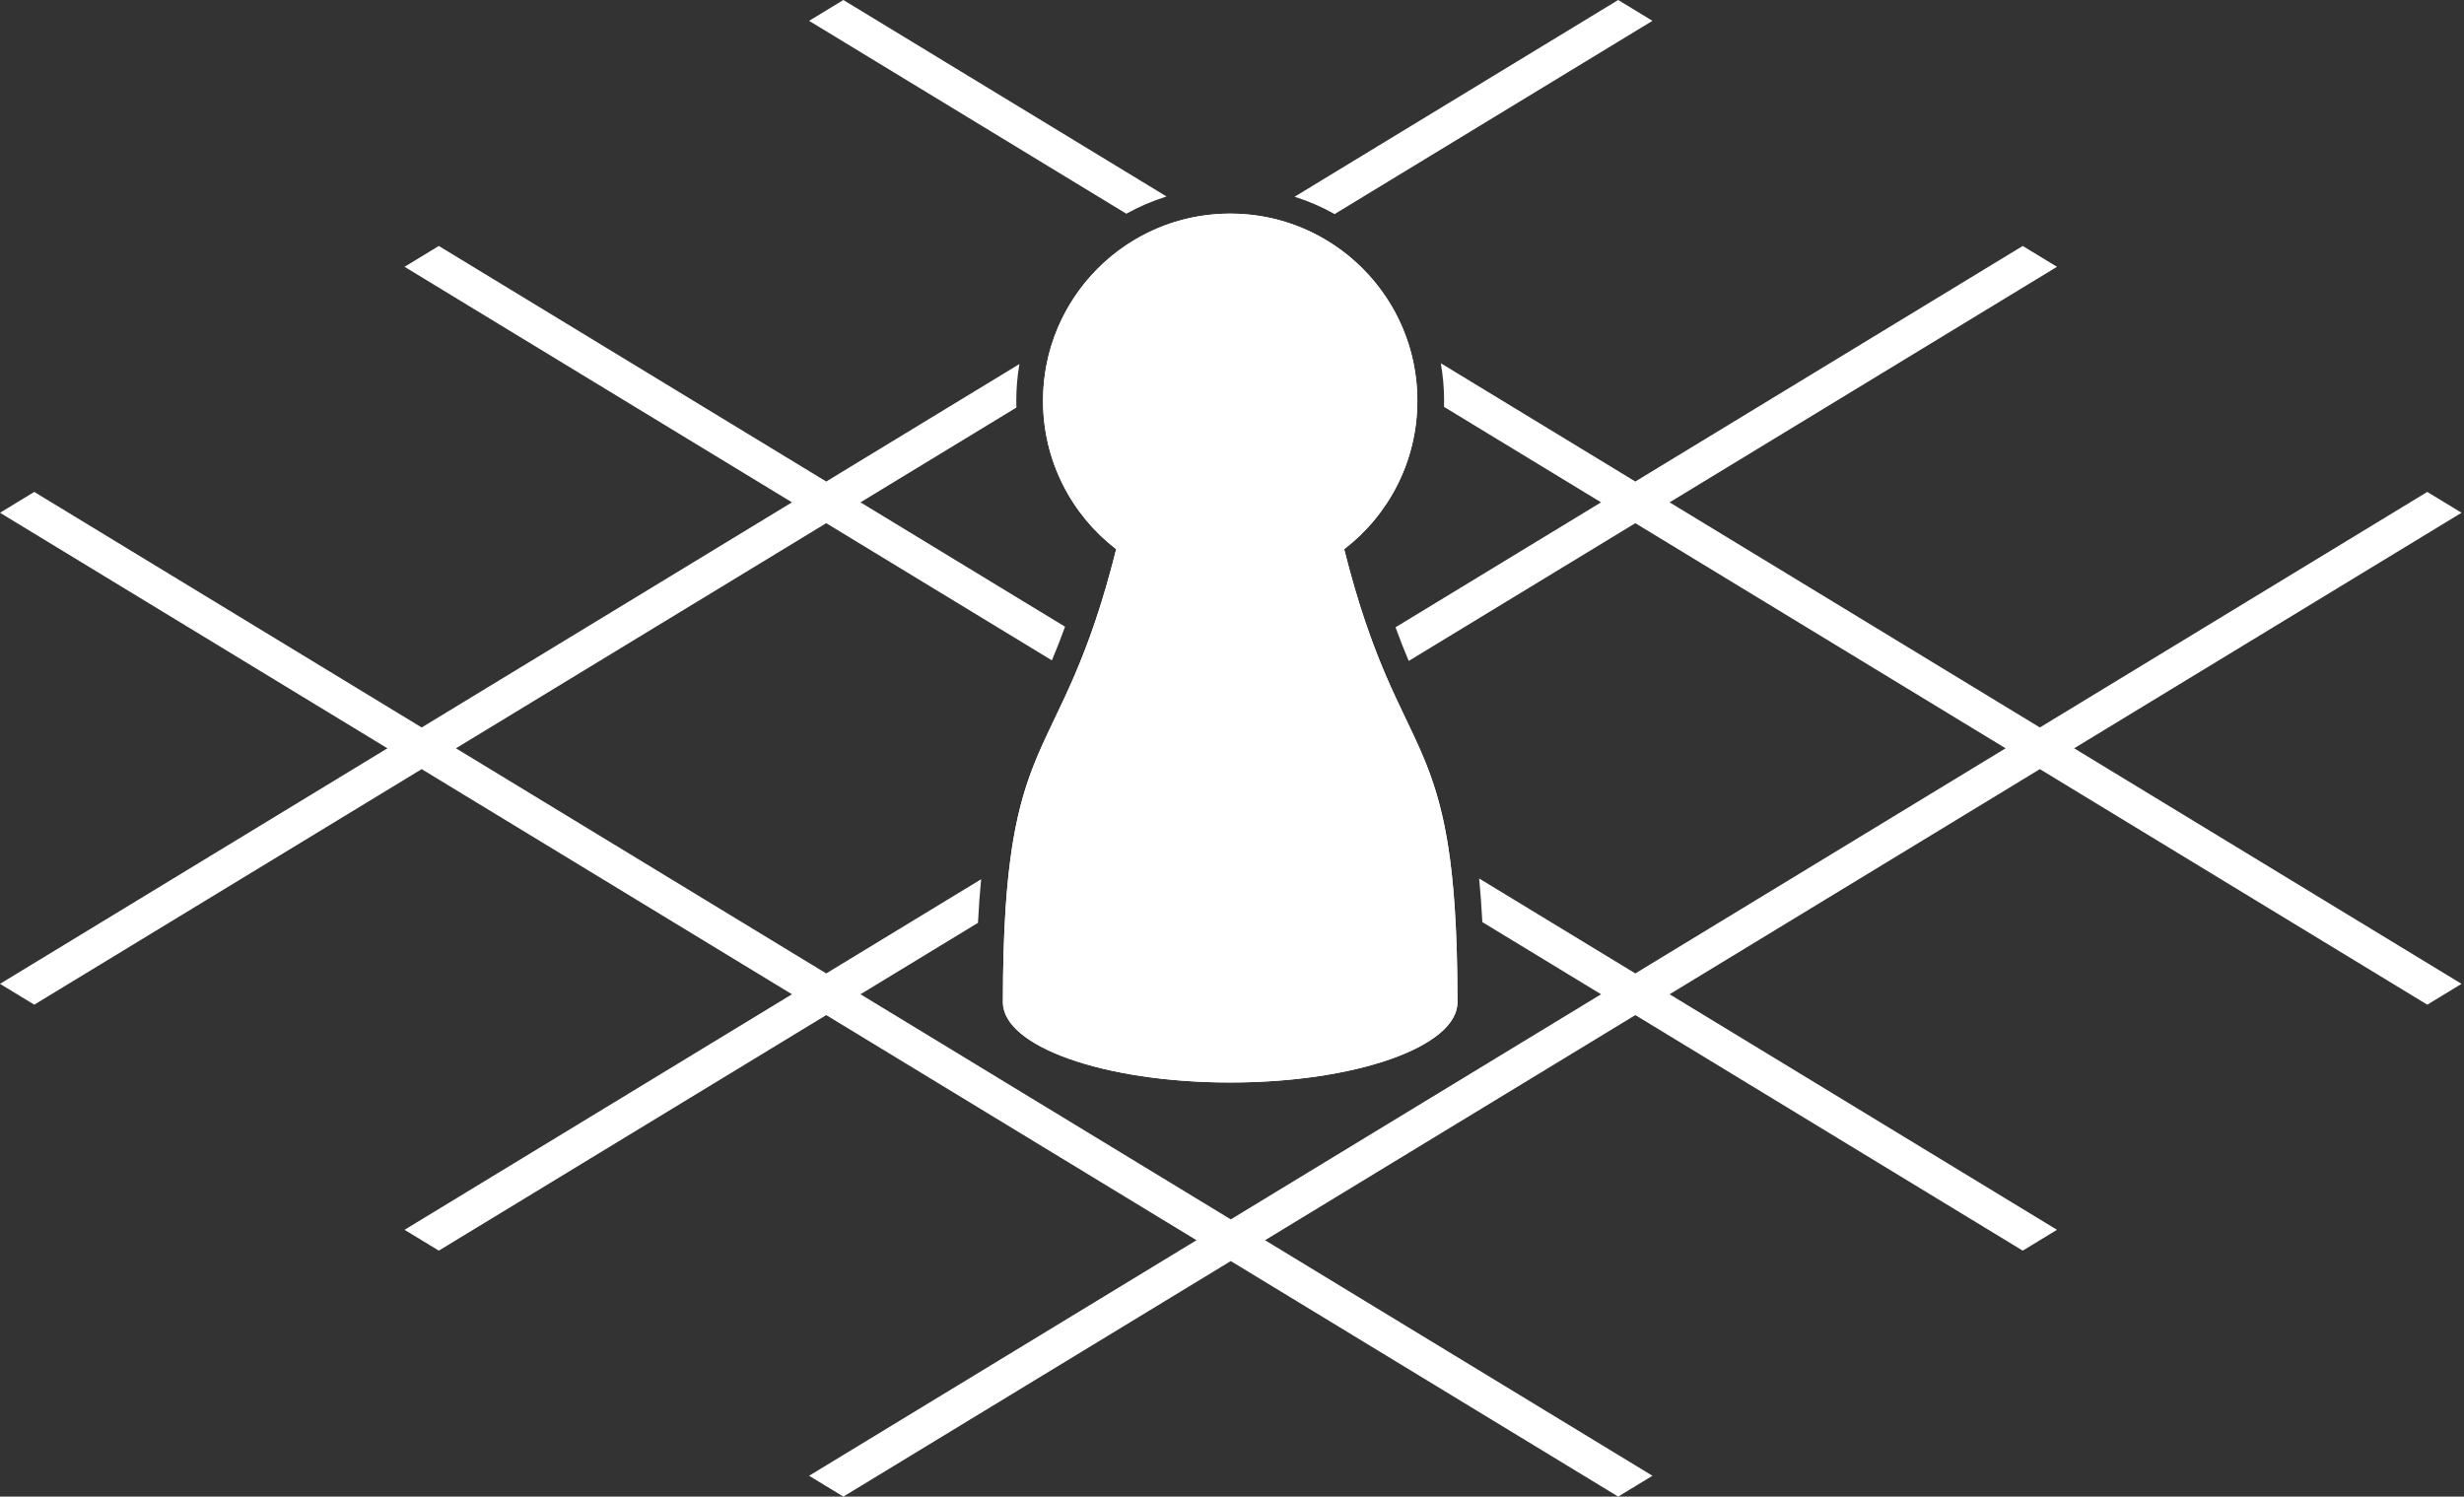
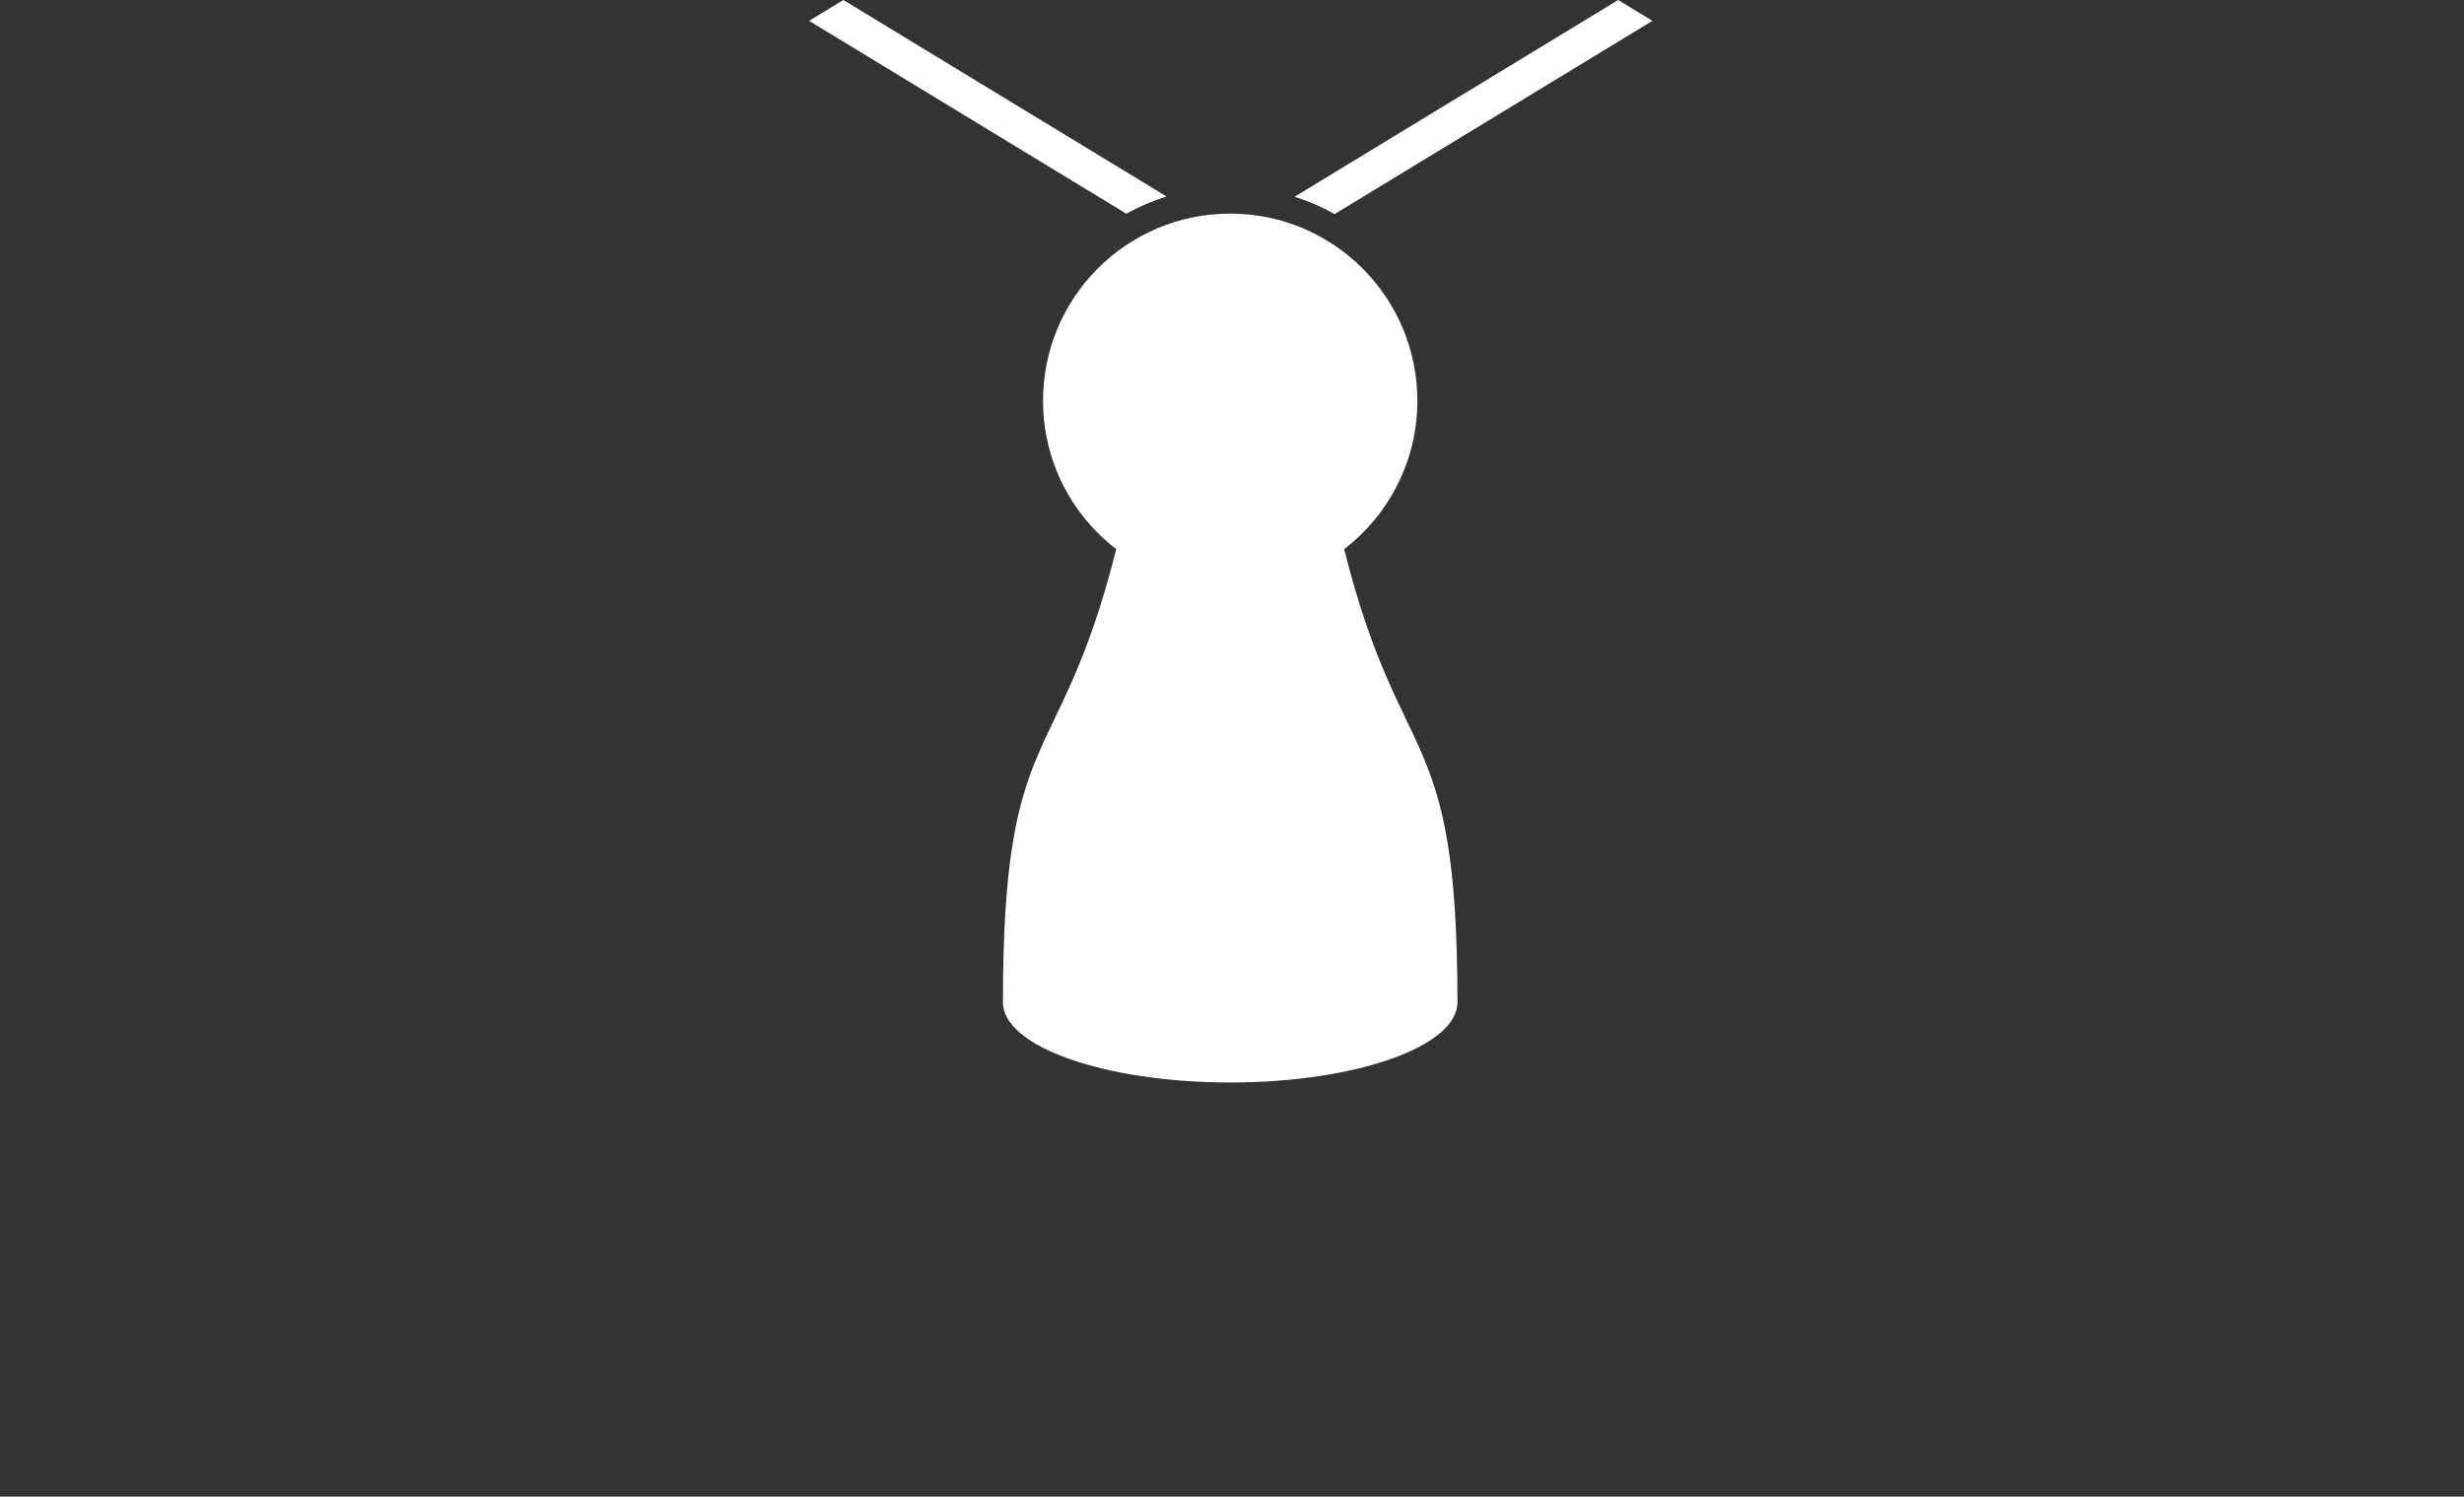
<svg xmlns="http://www.w3.org/2000/svg" width="242" height="147" viewBox="0 0 242 147" fill="none">
  <rect x="0" y="0" width="242" height="147" fill="#333333" stroke="none" />
  <g clip-path="url(#clip0_896_30)">
-     <path fill-rule="evenodd" clip-rule="evenodd" d="M132.017 53.943C136.387 50.583 139.204 45.301 139.204 39.362C139.204 39.024 139.194 38.688 139.176 38.354C139.09 36.755 138.799 35.211 138.33 33.746C136.744 28.798 133.118 24.763 128.443 22.63C127.041 21.99 125.544 21.522 123.98 21.251C122.954 21.073 121.899 20.981 120.822 20.981C119.777 20.981 118.752 21.068 117.754 21.235C116.182 21.5 114.677 21.963 113.267 22.6C108.532 24.737 104.865 28.822 103.286 33.833C102.826 35.294 102.543 36.834 102.463 38.426C102.448 38.736 102.44 39.048 102.44 39.362C102.44 45.301 105.257 50.583 109.627 53.943C108.706 57.609 107.785 60.518 106.889 62.947C106.444 64.152 106.006 65.239 105.577 66.242C104.882 67.866 104.211 69.268 103.578 70.591C101.642 74.637 100.058 77.948 99.2 84.636C99.032 85.945 98.891 87.384 98.782 88.983C98.599 91.646 98.501 94.753 98.501 98.447C98.501 102.798 108.494 106.325 120.822 106.325C133.149 106.325 143.143 102.798 143.143 98.447C143.143 94.719 143.043 91.589 142.857 88.91C142.746 87.309 142.604 85.869 142.434 84.56C141.573 77.923 139.994 74.621 138.066 70.591C137.44 69.283 136.777 67.898 136.09 66.298C135.661 65.296 135.221 64.209 134.776 63.004C133.874 60.564 132.945 57.638 132.017 53.943Z" fill="white" />
-     <path d="M198.661 24.159L160.612 47.295L141.508 35.678C141.719 36.874 141.83 38.106 141.83 39.362C141.83 39.563 141.827 39.763 141.821 39.962L157.246 49.341L137.061 61.614C137.5 62.827 137.932 63.915 138.357 64.919L160.612 51.388L196.979 73.5L160.612 95.612L145.273 86.286C145.402 87.598 145.508 89.019 145.588 90.57L157.246 97.659L120.88 119.771L84.513 97.659L96.052 90.642C96.131 89.093 96.235 87.672 96.363 86.36L81.147 95.612L44.781 73.5L81.147 51.388L103.31 64.863C103.734 63.859 104.166 62.77 104.603 61.557L84.513 49.341L99.825 40.031C99.818 39.809 99.814 39.586 99.814 39.362C99.814 38.133 99.92 36.928 100.122 35.757L81.147 47.295L43.098 24.159L39.732 26.205L77.782 49.341L41.415 71.454L3.366 48.318L0 50.364L38.05 73.5L0 96.636L3.366 98.682L41.415 75.546L77.782 97.659L39.732 120.795L43.098 122.841L81.147 99.705L117.514 121.818L79.465 144.954L82.83 147L120.88 123.864L158.929 147L162.295 144.954L124.245 121.818L160.612 99.705L198.661 122.841L202.027 120.795L163.978 97.659L200.344 75.546L238.394 98.682L241.759 96.636L203.71 73.5L241.759 50.364L238.394 48.318L200.344 71.454L163.978 49.341L202.027 26.205L198.661 24.159Z" fill="white" />
    <path d="M162.295 2.046L158.929 0L127.148 19.324C128.526 19.759 129.842 20.331 131.081 21.026L162.295 2.046Z" fill="white" />
    <path d="M82.83 0L79.465 2.046L110.623 20.992C111.867 20.3 113.189 19.73 114.572 19.3L82.83 0Z" fill="white" />
    <path d="M143.143 98.447C143.143 102.798 133.149 106.325 120.822 106.325C108.494 106.325 98.501 102.798 98.501 98.447C98.501 70.603 104.058 76.103 109.627 53.943C105.257 50.583 102.44 45.301 102.44 39.362C102.44 29.21 110.67 20.981 120.822 20.981C130.974 20.981 139.204 29.21 139.204 39.362C139.204 45.301 136.387 50.583 132.017 53.943C137.585 76.103 143.143 70.603 143.143 98.447Z" fill="white" />
  </g>
  <defs>
    <clipPath id="clip0_896_30">
      <rect width="242" height="147" fill="white" />
    </clipPath>
  </defs>
</svg>